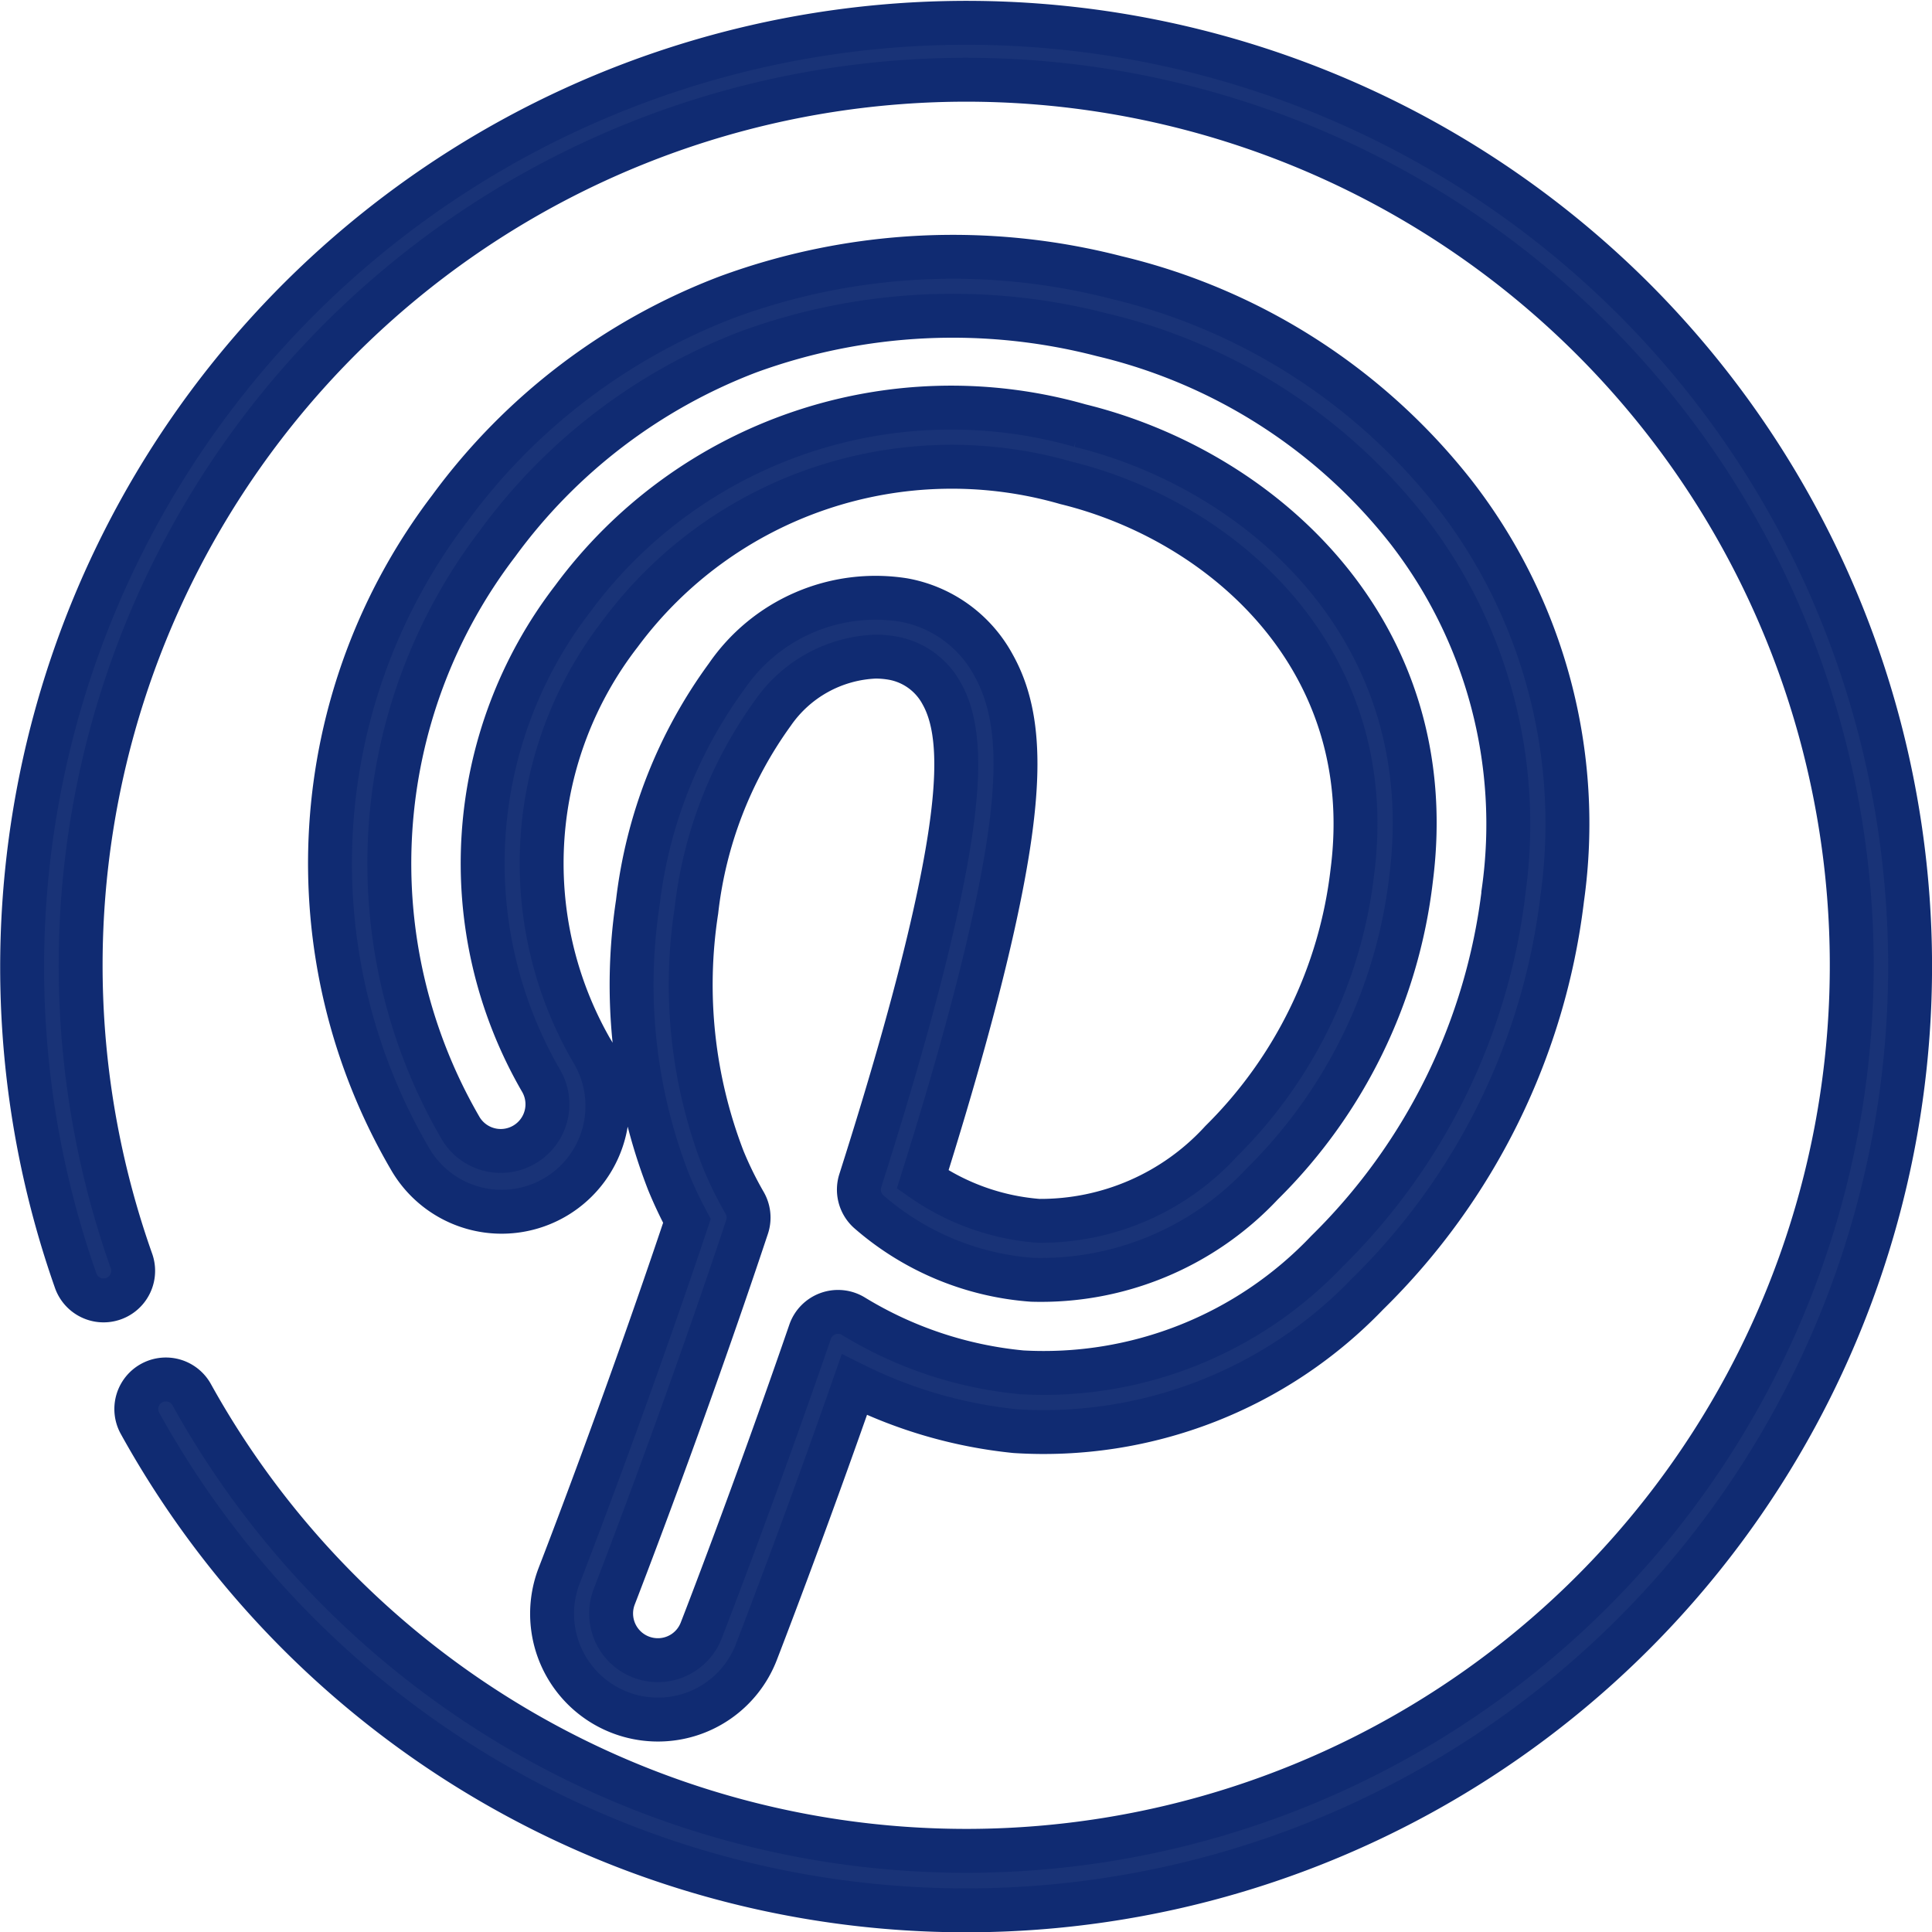
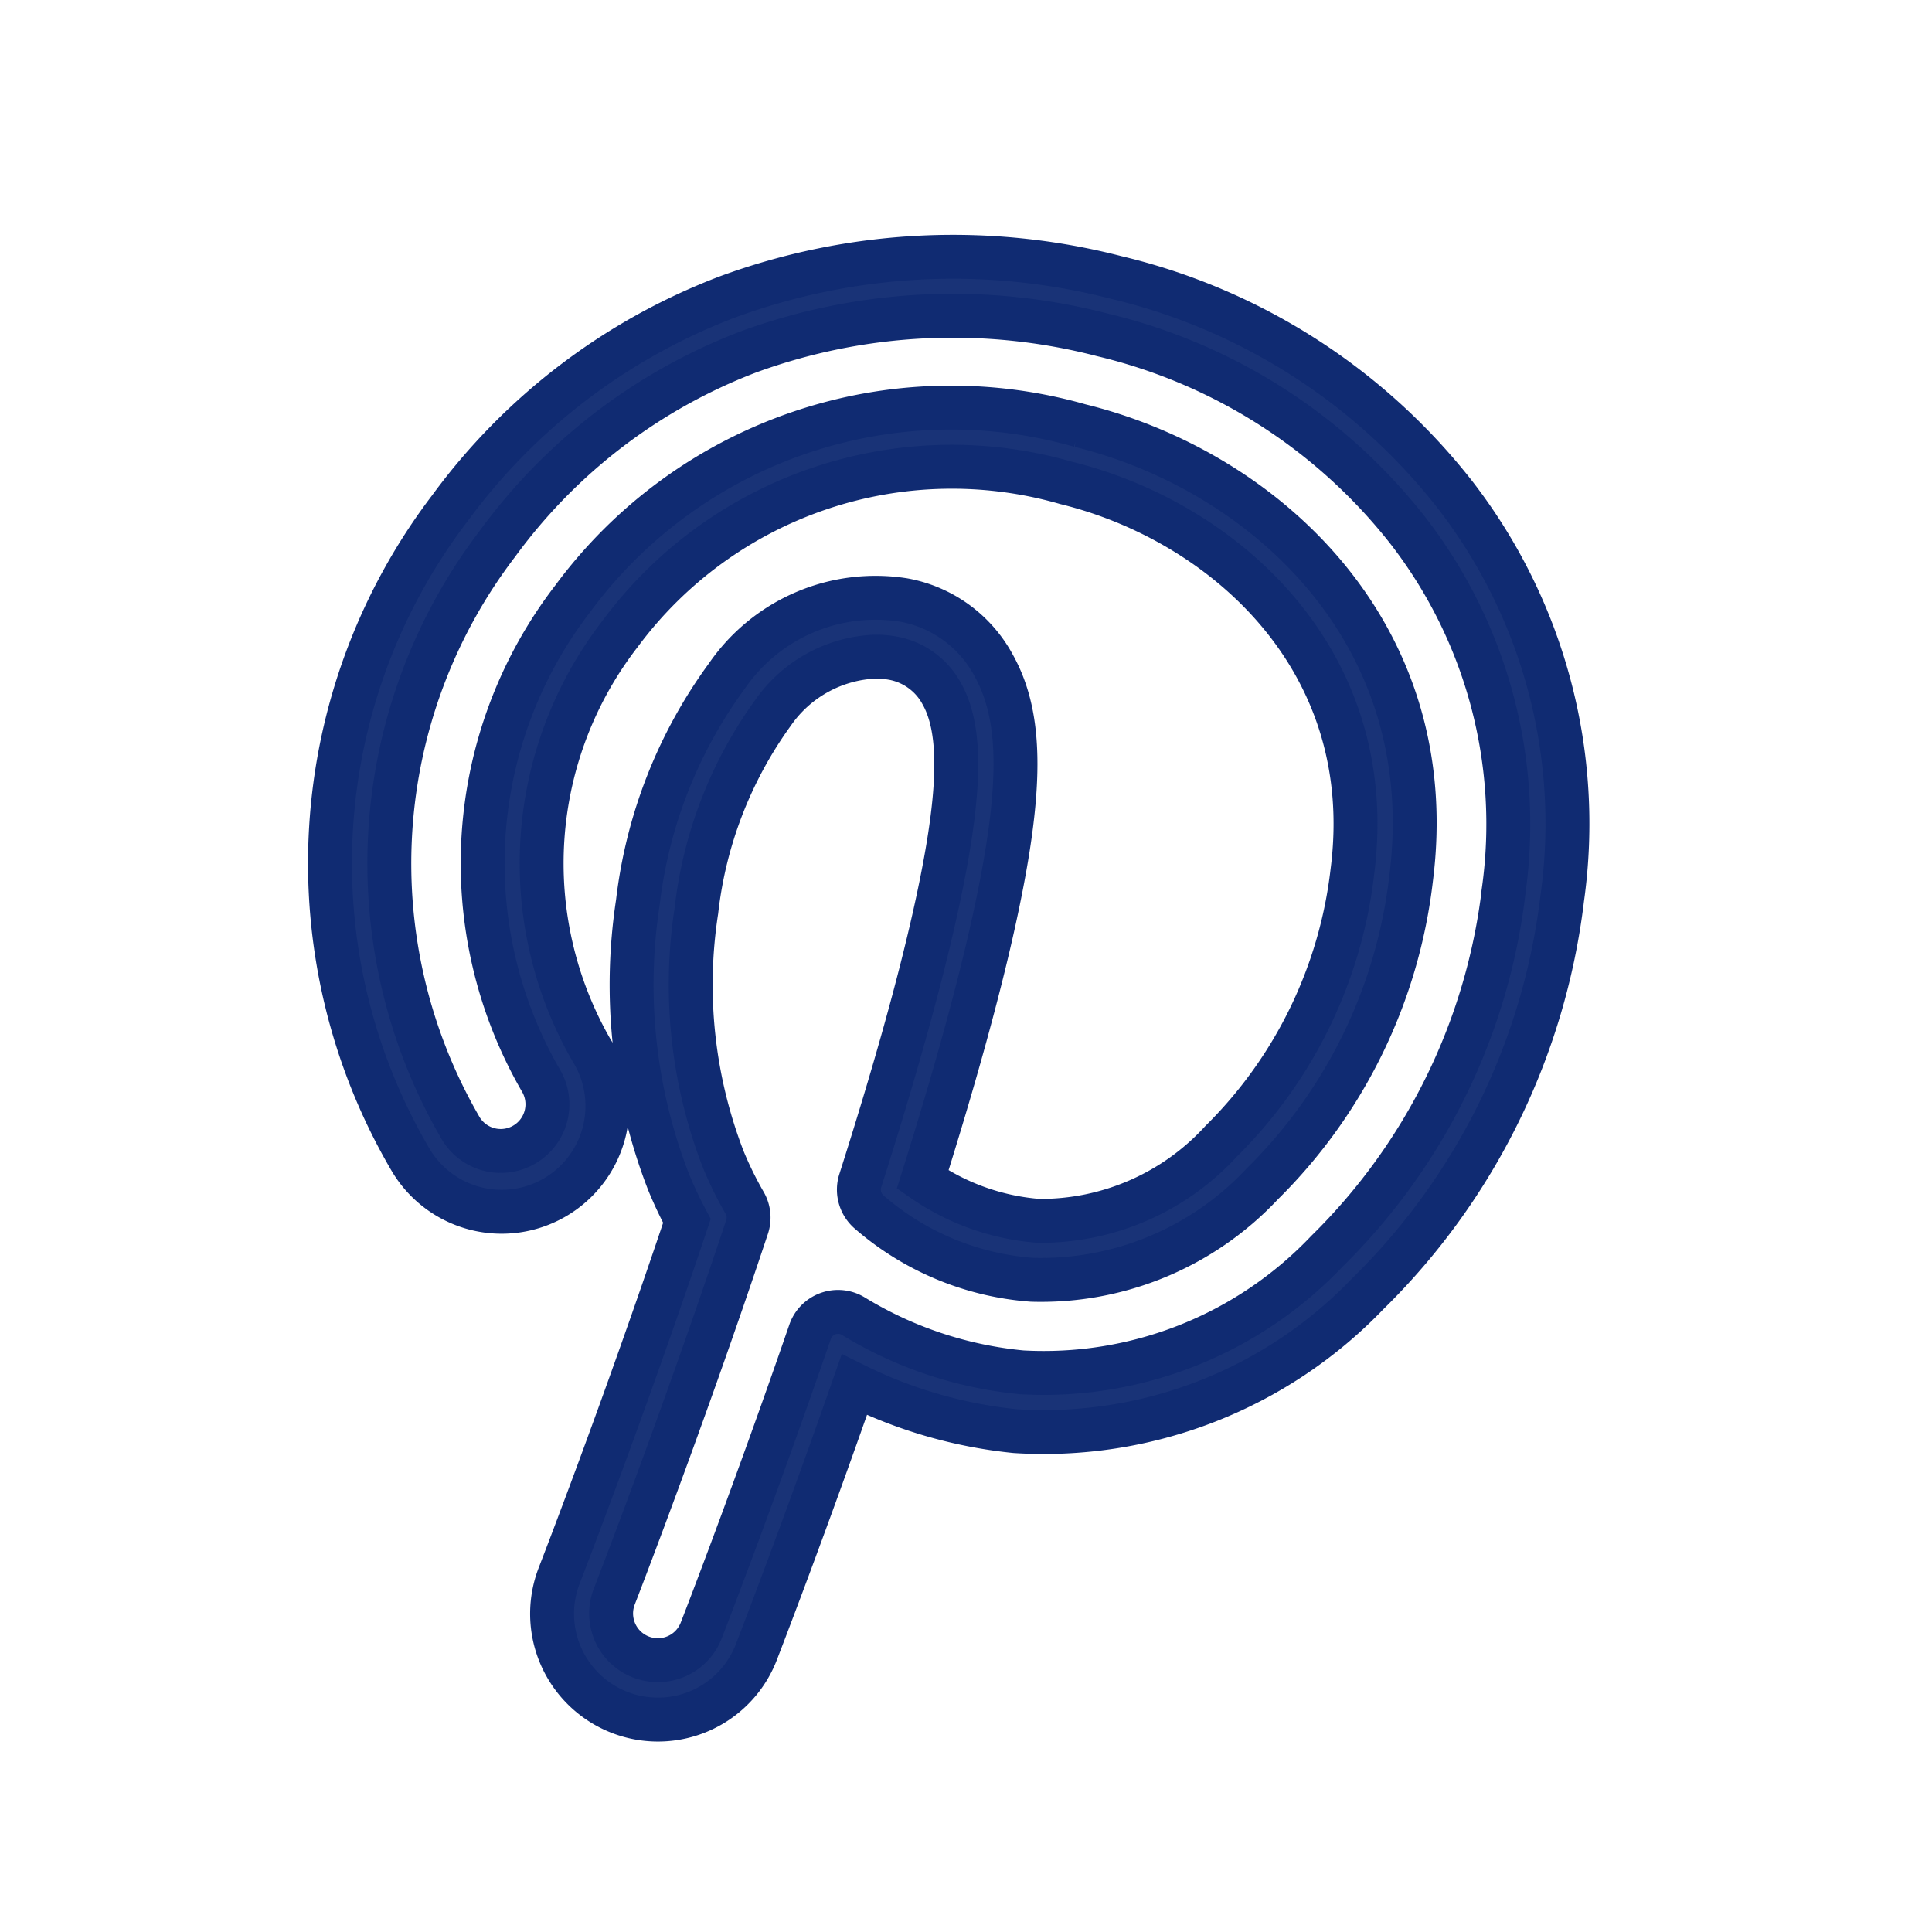
<svg xmlns="http://www.w3.org/2000/svg" width="44" height="44" viewBox="0 0 44 44">
  <g id="pinterest" transform="translate(0.5 0.5)">
    <g id="Group_12" data-name="Group 12" transform="translate(0 0)">
      <g id="Group_11" data-name="Group 11">
-         <path id="Path_28" data-name="Path 28" d="M36.7,6.3A21.507,21.507,0,0,0,1.224,28.667a.673.673,0,1,0,1.27-.449,20.168,20.168,0,1,1,1.372,3.045.673.673,0,0,0-1.177.653A21.5,21.5,0,1,0,36.7,6.3Z" transform="translate(0 0)" fill="#193377" stroke="#102b72" stroke-width="1" />
-       </g>
+         </g>
    </g>
    <g id="Group_14" data-name="Group 14" transform="translate(7.01 5.349)">
      <g id="Group_13" data-name="Group 13">
        <path id="Path_29" data-name="Path 29" d="M109.083,69.1a13.872,13.872,0,0,0-7.7-4.933,14.9,14.9,0,0,0-8.853.439A14.011,14.011,0,0,0,86.2,69.423a13.34,13.34,0,0,0-.907,14.813,2.409,2.409,0,1,0,4.126-2.486,8.54,8.54,0,0,1,.661-9.471,9.4,9.4,0,0,1,10.153-3.436c3.577.877,7.144,4.02,6.523,8.851a10.3,10.3,0,0,1-2.987,6.141,5.574,5.574,0,0,1-4.161,1.815,5.342,5.342,0,0,1-2.639-.941c.71-2.257,1.245-4.192,1.594-5.756.688-3.086.693-4.757.018-5.962a2.914,2.914,0,0,0-2.047-1.481,4.108,4.108,0,0,0-4.026,1.735,10.859,10.859,0,0,0-2.026,5.16,12.4,12.4,0,0,0,.7,6.36,9.686,9.686,0,0,0,.418.886c-1.428,4.267-2.892,8.036-2.907,8.074a2.41,2.41,0,0,0,2.243,3.283h0a2.4,2.4,0,0,0,2.246-1.539c.046-.119,1.072-2.769,2.231-6.088a10.639,10.639,0,0,0,3.664,1.058,10.22,10.22,0,0,0,8.024-3.123,15.127,15.127,0,0,0,4.433-9.007A12.239,12.239,0,0,0,109.083,69.1Zm1.118,9.041a13.777,13.777,0,0,1-4.029,8.206A8.892,8.892,0,0,1,99.227,89.1,8.983,8.983,0,0,1,95.4,87.827a.673.673,0,0,0-.995.351c-1.255,3.643-2.429,6.676-2.479,6.8a1.056,1.056,0,0,1-.991.677h0a1.063,1.063,0,0,1-.989-1.448c.015-.04,1.556-4.006,3.024-8.418a.673.673,0,0,0-.056-.55,8.287,8.287,0,0,1-.488-.993,11.036,11.036,0,0,1-.61-5.658,9.5,9.5,0,0,1,1.74-4.5A2.986,2.986,0,0,1,95.89,72.8a2.274,2.274,0,0,1,.406.036,1.589,1.589,0,0,1,1.111.814c.481.859.434,2.358-.158,5.011-.362,1.625-.934,3.668-1.7,6.072a.673.673,0,0,0,.183.7,6.361,6.361,0,0,0,3.727,1.559,6.9,6.9,0,0,0,5.241-2.18,11.648,11.648,0,0,0,3.391-6.942c.727-5.651-3.4-9.316-7.538-10.331A10.71,10.71,0,0,0,89,71.48a9.881,9.881,0,0,0-.73,10.965,1.062,1.062,0,1,1-1.82,1.1,12,12,0,0,1,.838-13.32A12.666,12.666,0,0,1,93,65.861a13.555,13.555,0,0,1,8.056-.39,12.521,12.521,0,0,1,6.955,4.446A10.921,10.921,0,0,1,110.2,78.137Z" transform="translate(-83.466 -63.695)" fill="#193377" stroke="#102b72" stroke-width="1" />
      </g>
    </g>
  </g>
</svg>